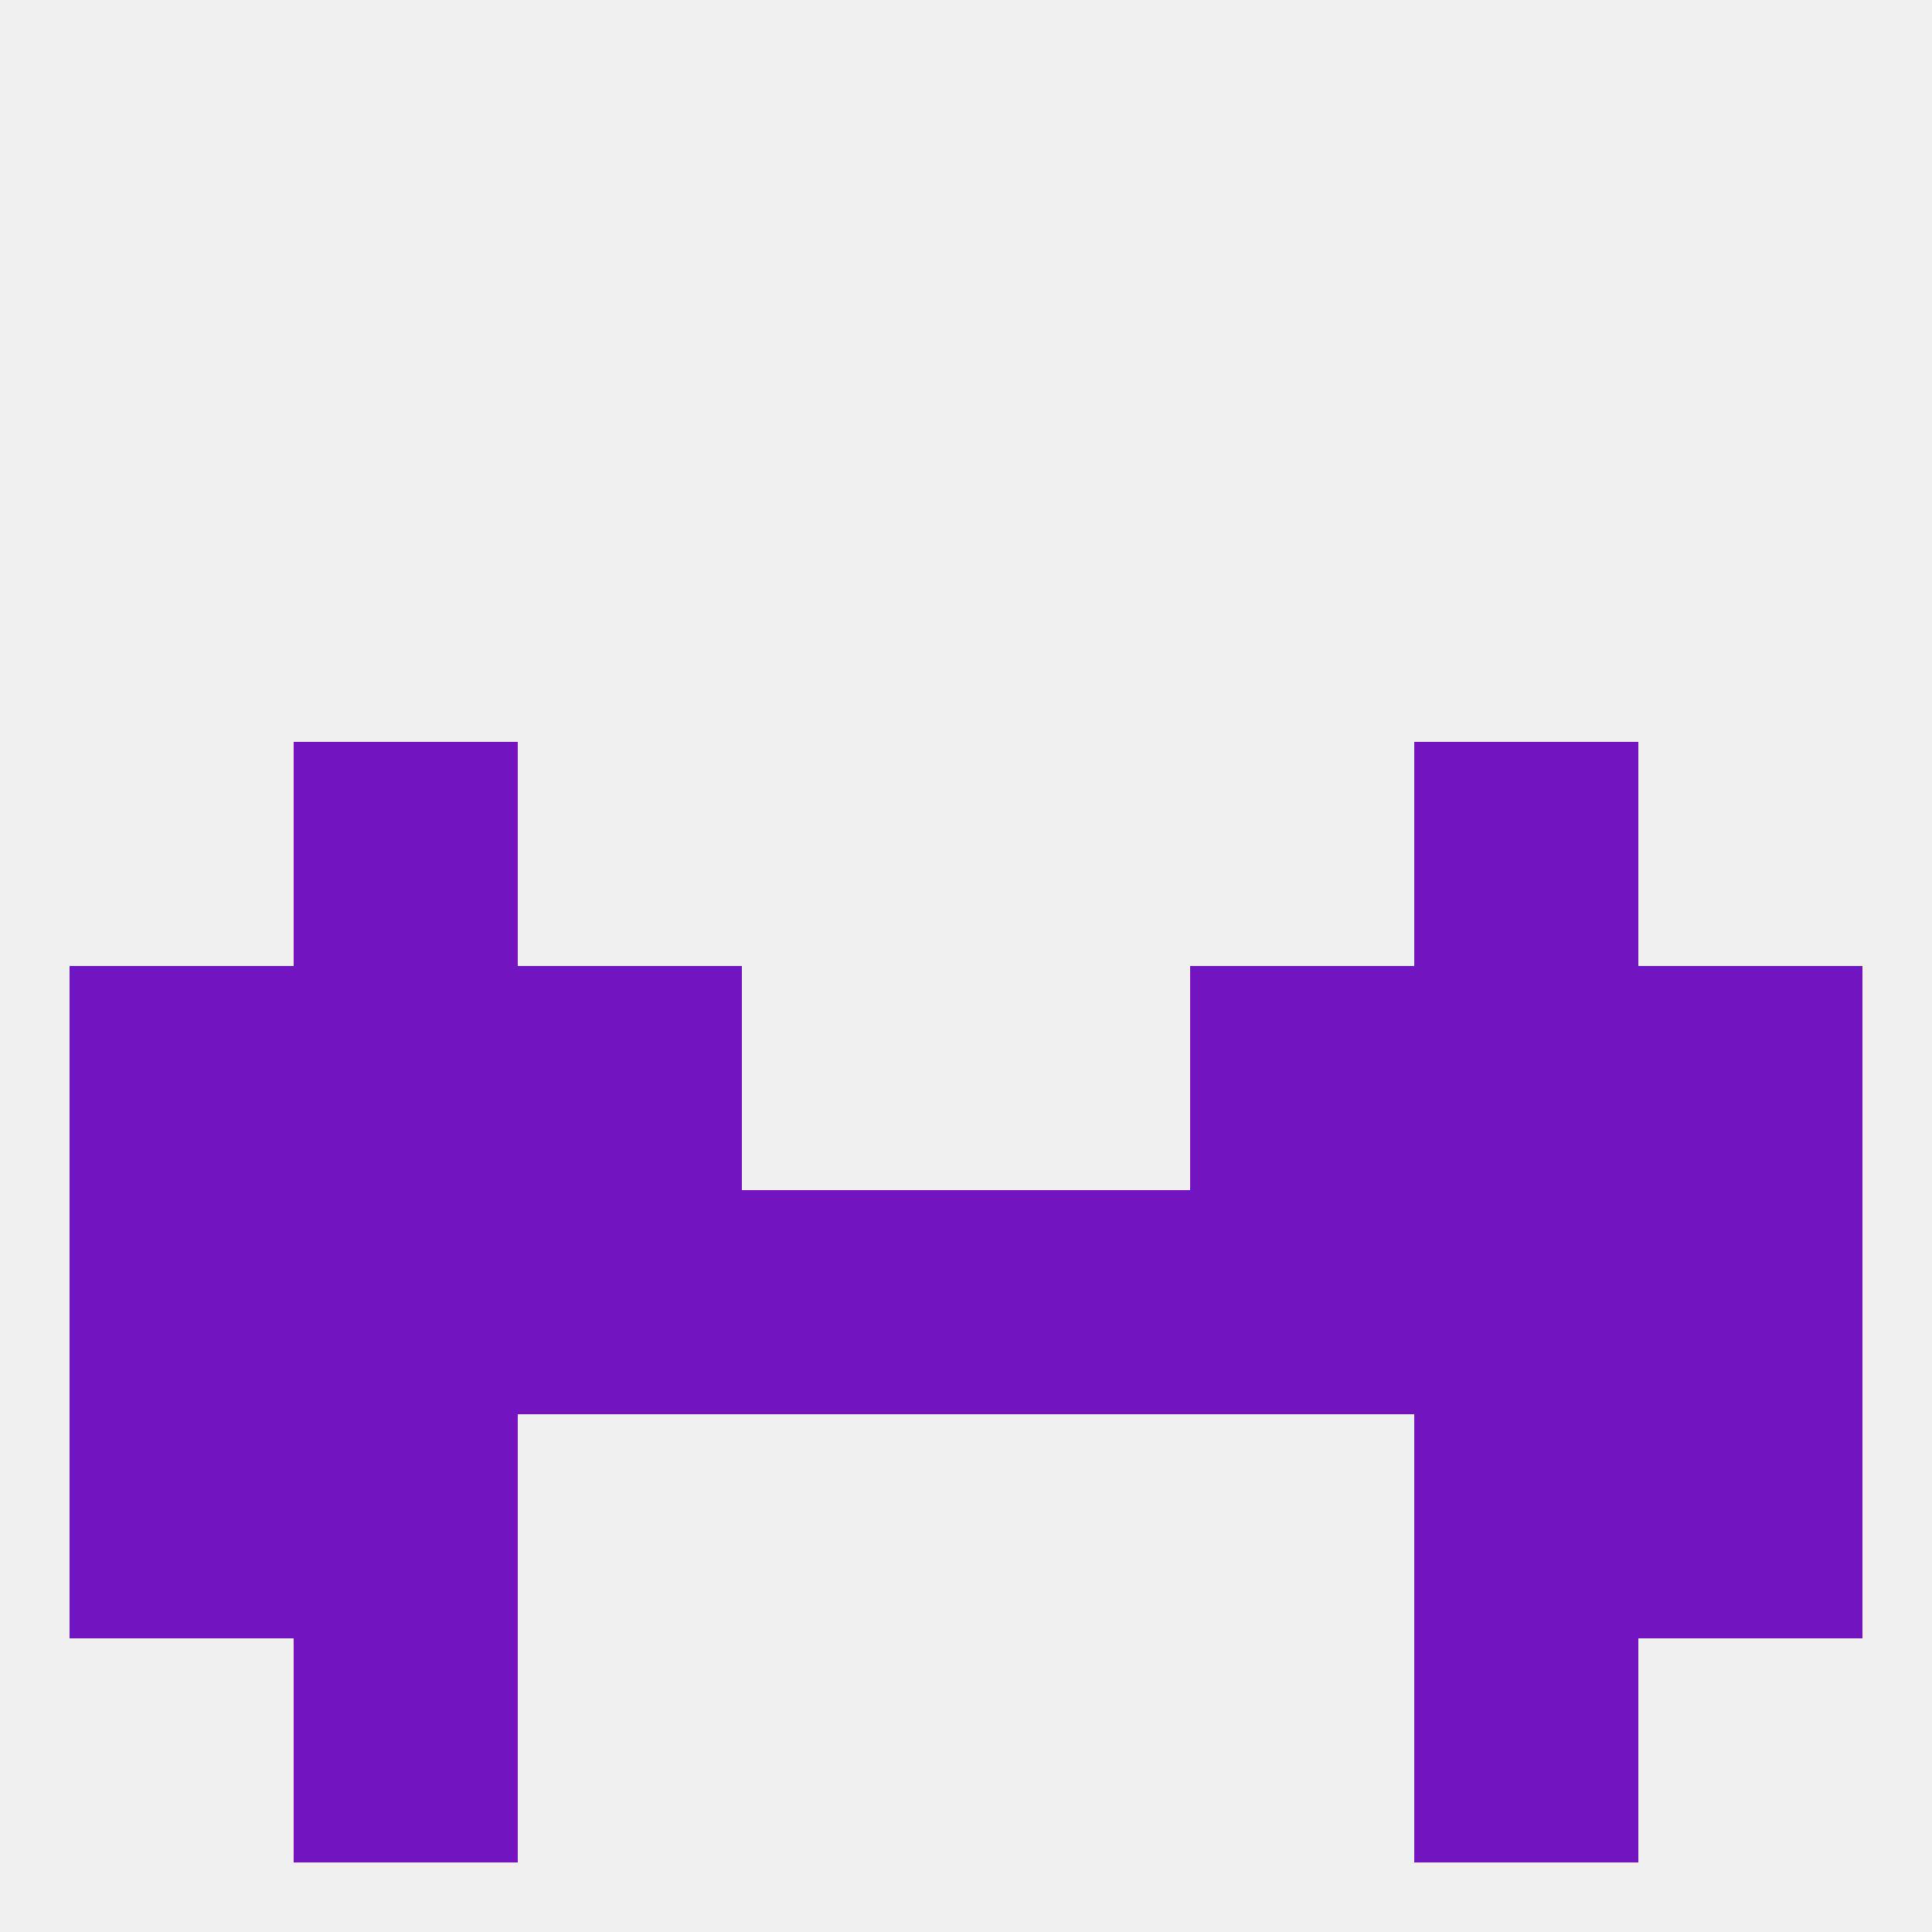
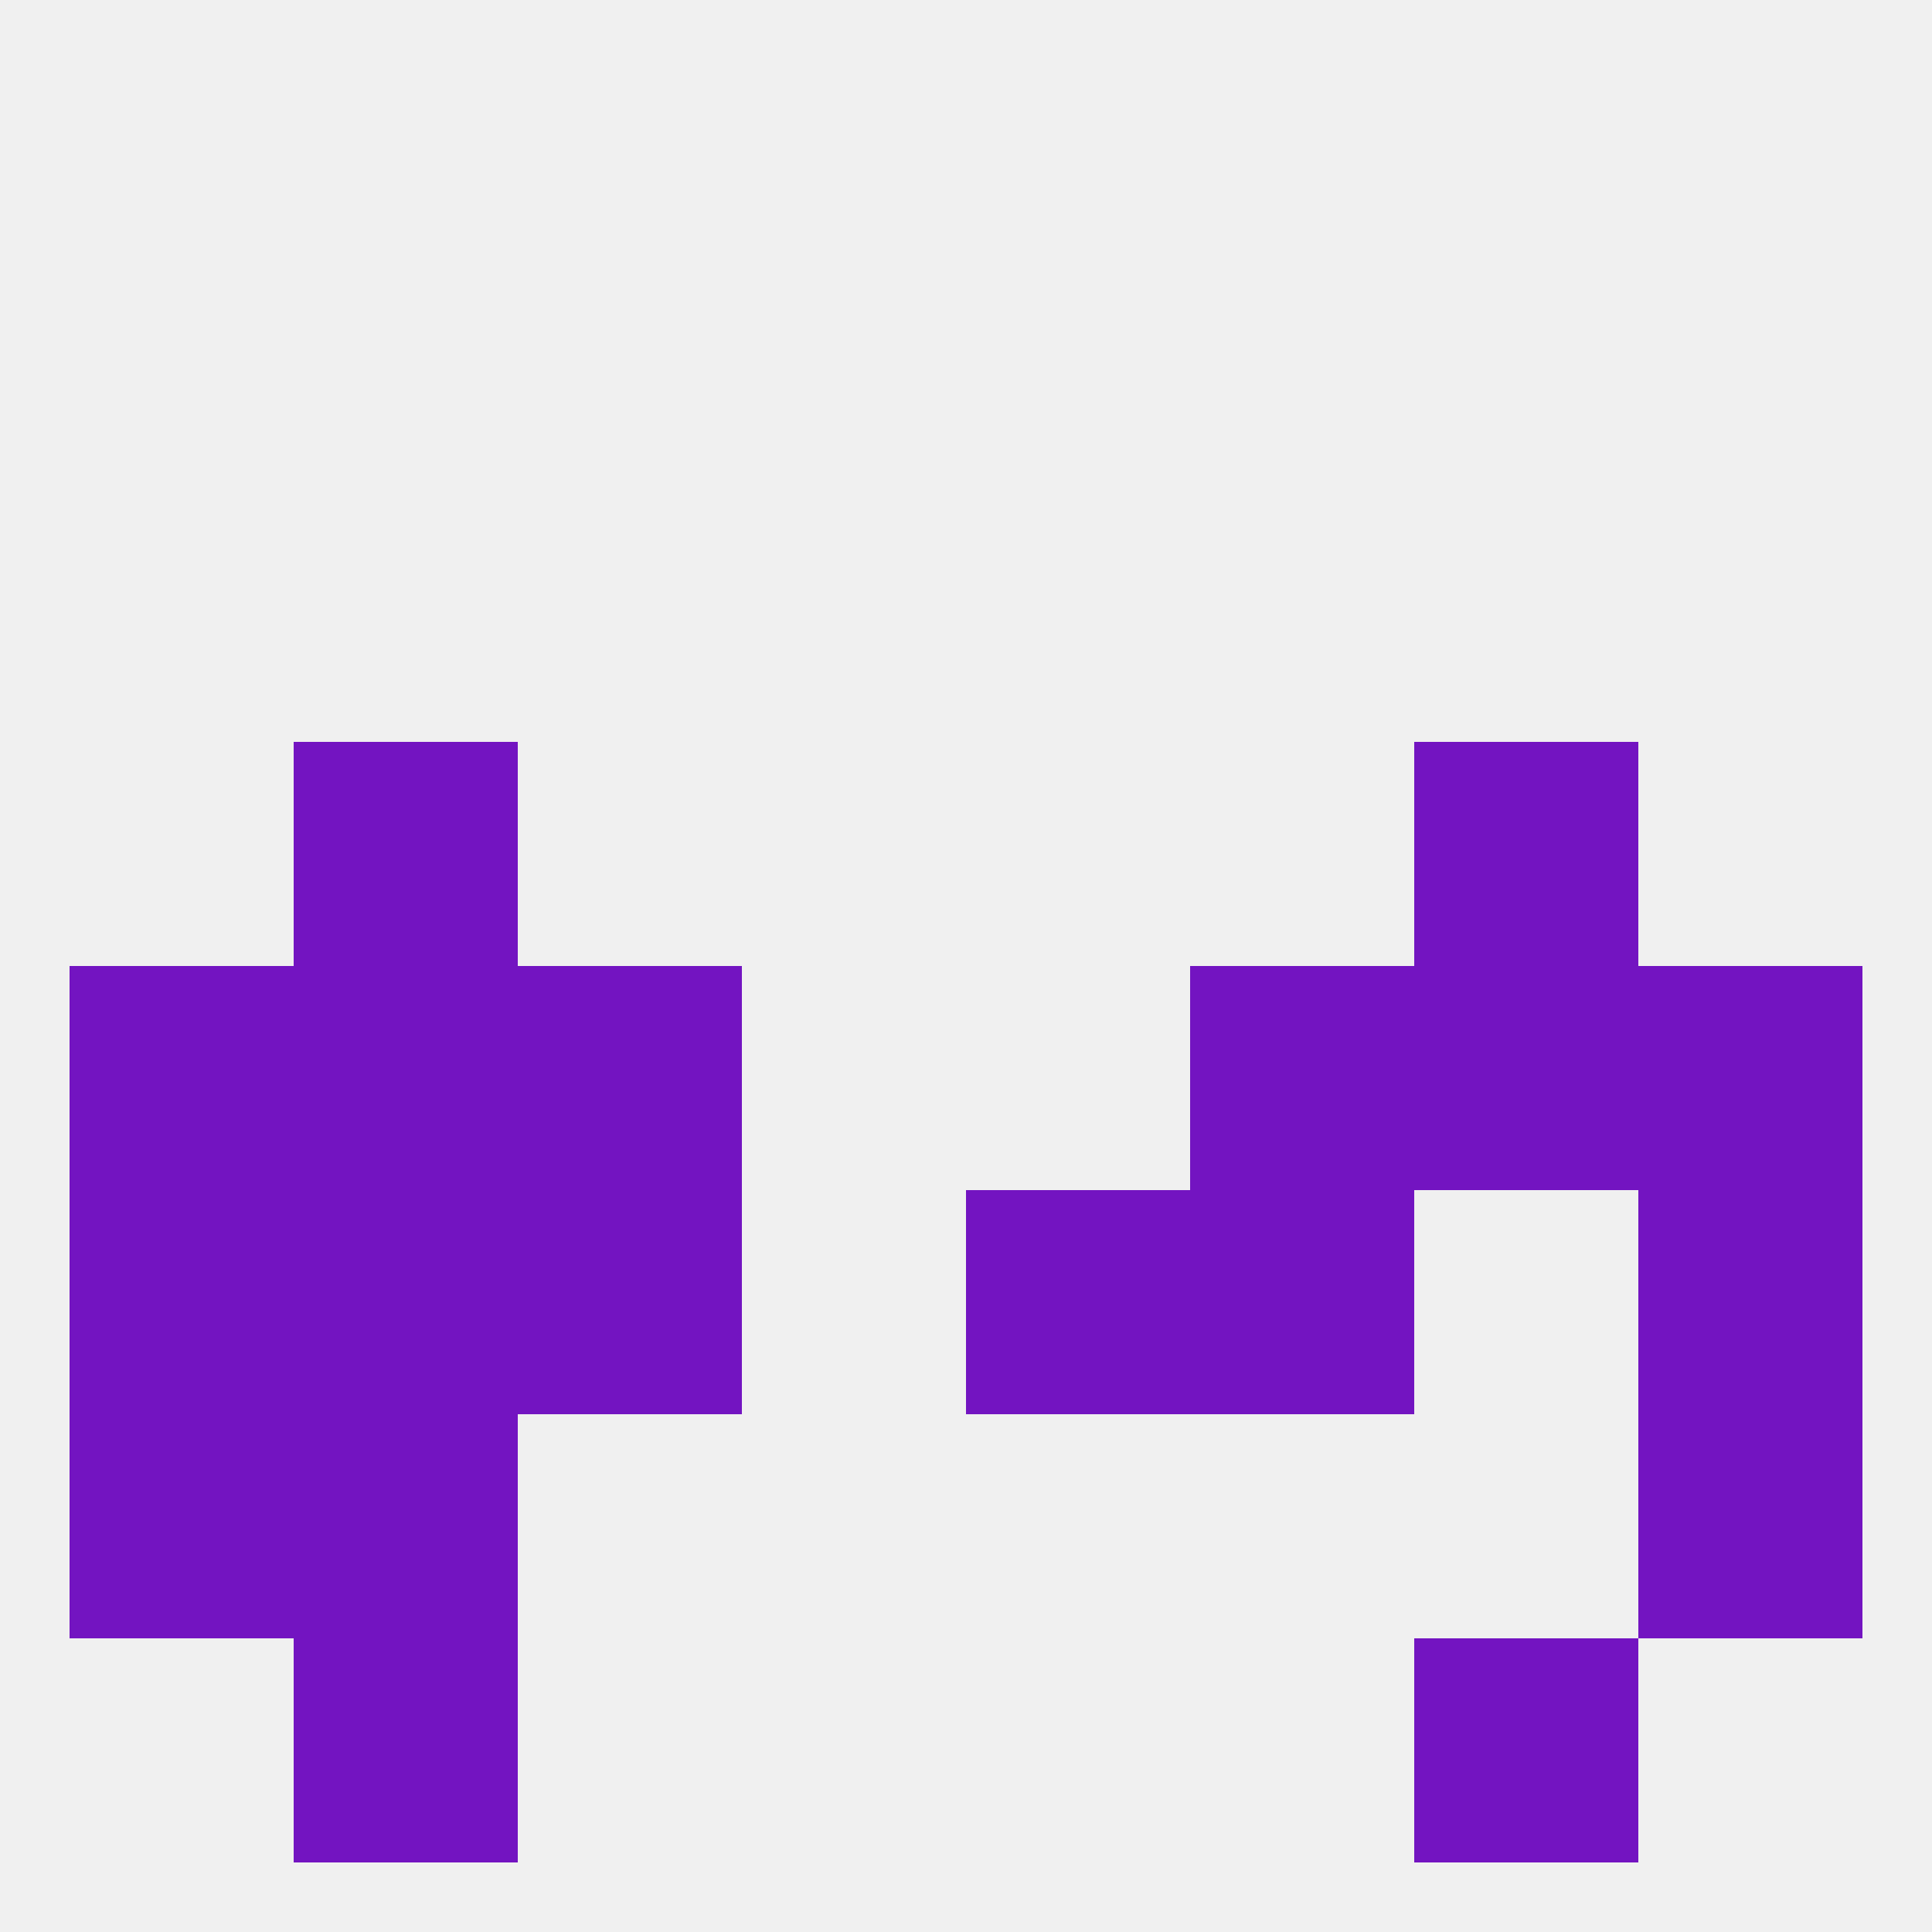
<svg xmlns="http://www.w3.org/2000/svg" version="1.1" baseprofile="full" width="250" height="250" viewBox="0 0 250 250">
  <rect width="100%" height="100%" fill="rgba(240,240,240,255)" />
  <rect x="9" y="183" width="29" height="29" fill="rgba(115,20,193,255)" />
  <rect x="212" y="183" width="29" height="29" fill="rgba(115,20,193,255)" />
  <rect x="38" y="183" width="29" height="29" fill="rgba(115,20,193,255)" />
-   <rect x="183" y="183" width="29" height="29" fill="rgba(115,20,193,255)" />
  <rect x="38" y="212" width="29" height="29" fill="rgba(115,20,193,255)" />
  <rect x="183" y="212" width="29" height="29" fill="rgba(115,20,193,255)" />
  <rect x="38" y="96" width="29" height="29" fill="rgba(115,20,193,255)" />
  <rect x="183" y="96" width="29" height="29" fill="rgba(115,20,193,255)" />
  <rect x="9" y="125" width="29" height="29" fill="rgba(115,20,193,255)" />
  <rect x="212" y="125" width="29" height="29" fill="rgba(115,20,193,255)" />
  <rect x="38" y="125" width="29" height="29" fill="rgba(115,20,193,255)" />
  <rect x="183" y="125" width="29" height="29" fill="rgba(115,20,193,255)" />
  <rect x="67" y="125" width="29" height="29" fill="rgba(115,20,193,255)" />
  <rect x="154" y="125" width="29" height="29" fill="rgba(115,20,193,255)" />
  <rect x="125" y="154" width="29" height="29" fill="rgba(115,20,193,255)" />
  <rect x="38" y="154" width="29" height="29" fill="rgba(115,20,193,255)" />
-   <rect x="183" y="154" width="29" height="29" fill="rgba(115,20,193,255)" />
  <rect x="9" y="154" width="29" height="29" fill="rgba(115,20,193,255)" />
  <rect x="212" y="154" width="29" height="29" fill="rgba(115,20,193,255)" />
  <rect x="67" y="154" width="29" height="29" fill="rgba(115,20,193,255)" />
  <rect x="154" y="154" width="29" height="29" fill="rgba(115,20,193,255)" />
-   <rect x="96" y="154" width="29" height="29" fill="rgba(115,20,193,255)" />
</svg>